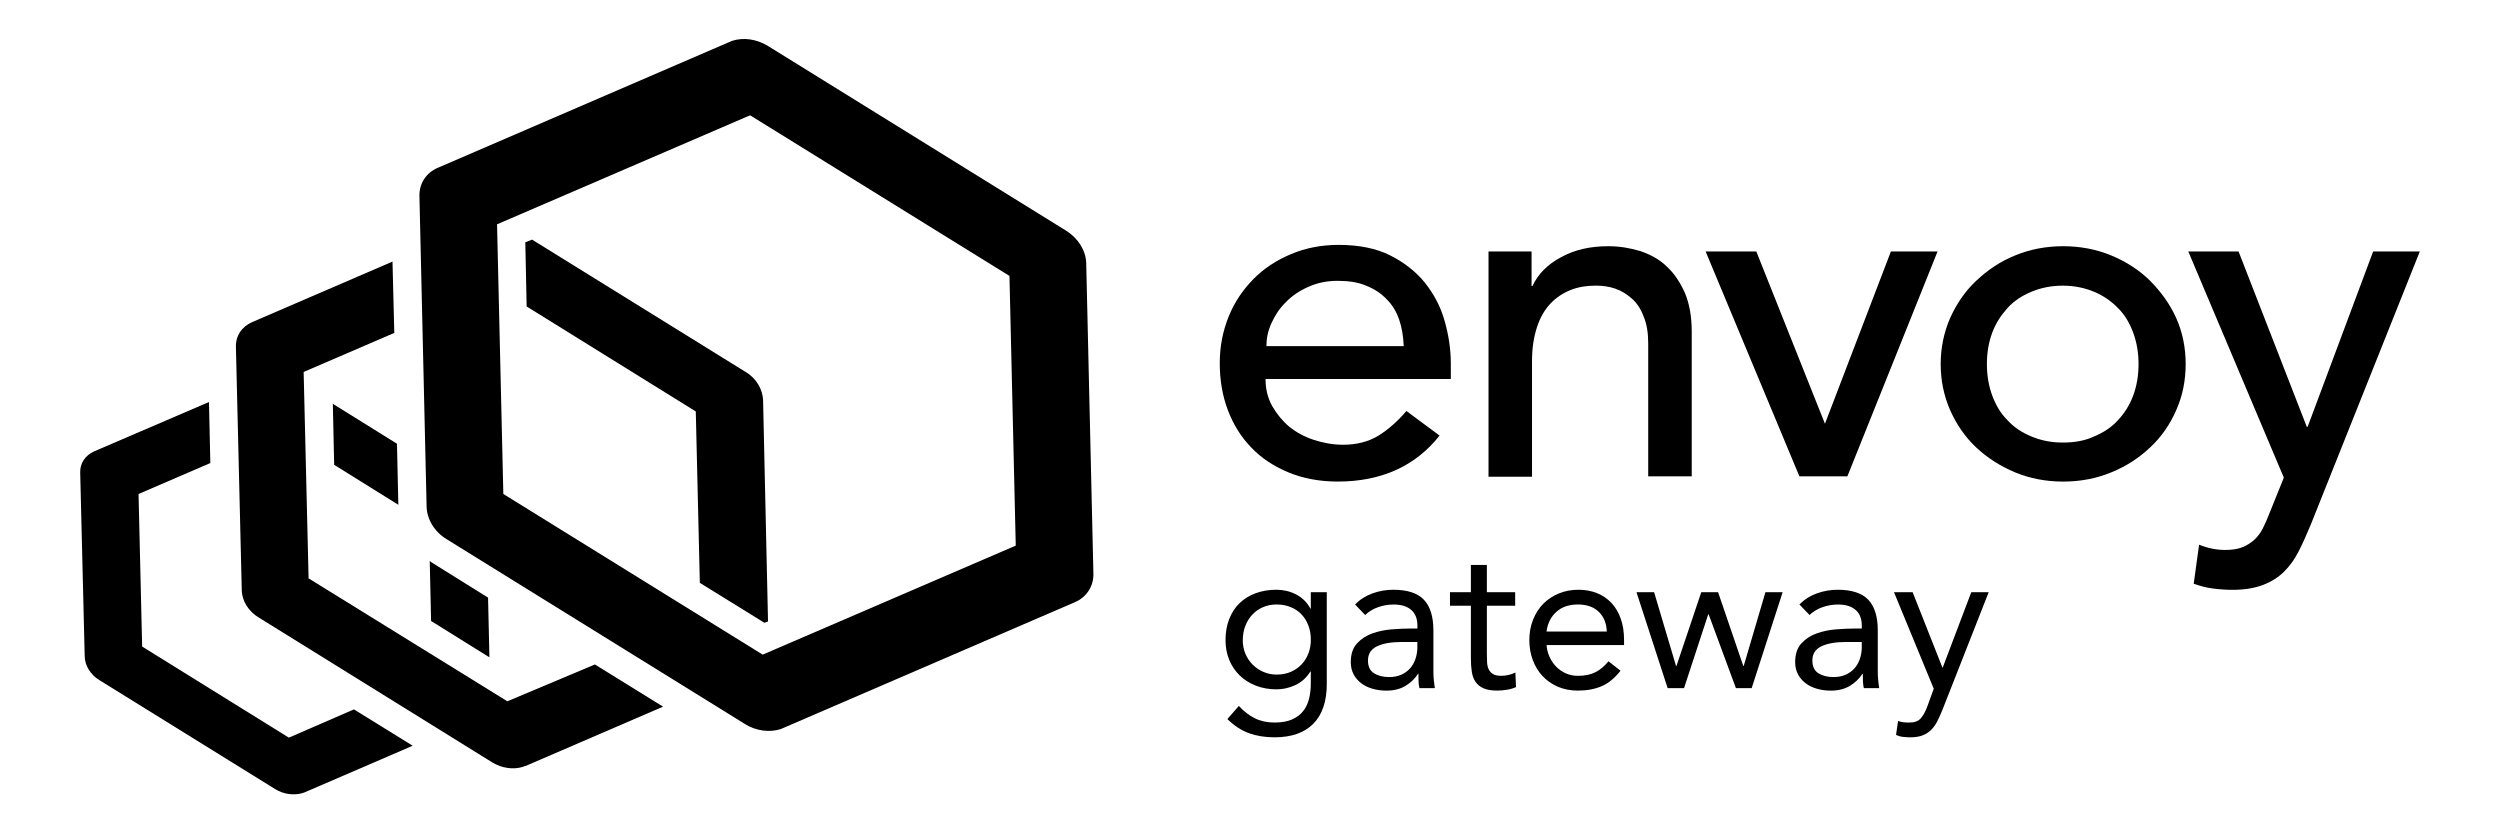
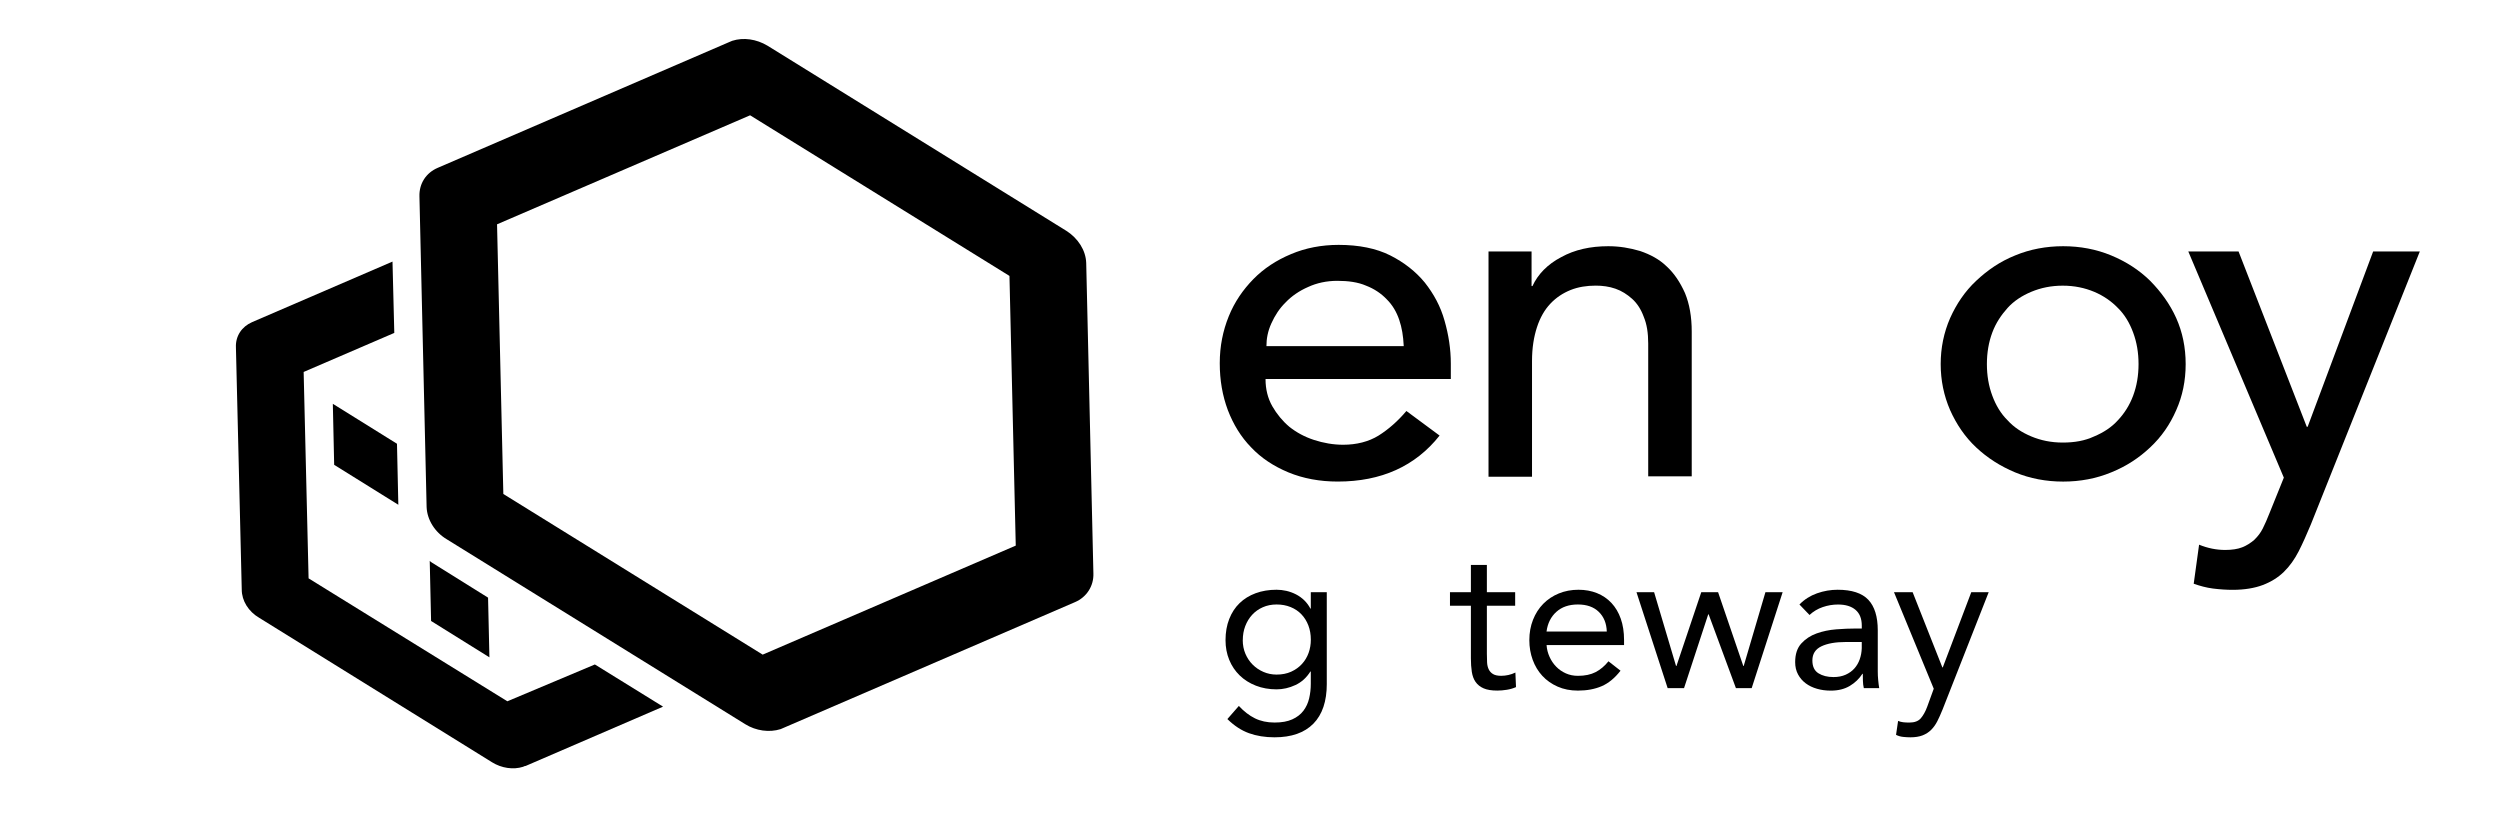
<svg xmlns="http://www.w3.org/2000/svg" version="1.1" viewBox="0 0 1200 400">
  <defs>
    <style>
      .cls-1 {
        isolation: isolate;
      }
    </style>
  </defs>
  <g>
    <g id="Layer_1">
      <g id="Layer_1-2" data-name="Layer_1">
        <g>
          <polygon id="polygon20" points="191.2 242.29 190.55 213 159.76 193.83 160.4 223.12 191.2 242.29" />
          <path id="path22" d="M234.92,315.52l-.65-28.65-26.92-16.8c-.43-.21-.86-.64-1.08-.86l.65,28.86,28,17.45h0Z" />
-           <path id="path24" d="M138.65,354.07l-70.42-43.72-1.73-73.23,34.46-14.86-.65-29.29-55.14,23.69c-4.3,1.94-6.89,5.81-6.67,10.33l2.15,87.87c0,4.53,2.8,9.06,7.11,11.64l84.43,52.33c3.88,2.37,8.61,3.02,12.71,1.94.43-.21.86-.21,1.29-.43l51.9-22.39-28.21-17.45-31.23,13.57h0Z" />
-           <path id="path26" d="M366.29,192.11c-.21-5.17-3.23-10.55-8.39-13.57l-102.52-63.53-3.23,1.29.64,30.8,81.19,50.4,1.94,82.27,31.01,19.17,1.72-.64-2.37-106.18h0Z" />
          <path id="path28" d="M243.53,336.62l-95.41-59.01-2.37-99.07,43.51-18.74-.86-34.24-67.41,29.07c-4.95,2.16-7.97,6.68-7.75,12.06l2.8,116.3c0,5.38,3.23,10.56,8.4,13.57l111.78,69.35c4.52,2.79,10.12,3.66,14.86,2.15.43-.22.86-.43,1.29-.43l65.9-28.44-32.73-20.25-42,17.67h0Z" />
          <path id="path30" d="M511.67,110.69L368.45,21.96c-5.38-3.23-11.62-4.1-17-2.37-.44.21-1.08.43-1.51.64l-139.78,60.31c-5.6,2.37-9.04,7.54-8.83,13.78l3.44,149.04c.22,6.03,3.88,12.06,9.7,15.51l143.22,88.73c5.17,3.23,11.63,4.09,17.01,2.38.43-.22,1.08-.44,1.51-.65l139.78-60.3c5.59-2.37,9.05-7.75,8.84-13.79l-3.45-149.04c-.21-6.03-3.88-11.85-9.69-15.51M366.08,314.22l-124.48-77.11-3.02-129.44,121.47-52.33,124.49,77.1,3.02,129.45-121.47,52.33h0Z" />
        </g>
        <path id="path10" d="M607.46,182.14c0,4.62,1.08,9.04,3.23,12.83,2.16,3.78,4.95,7.15,8.18,9.88,3.44,2.74,7.33,4.84,11.84,6.32,4.52,1.47,9.26,2.31,14,2.31,6.46,0,12.27-1.48,17.01-4.41,4.73-2.96,9.26-6.96,13.35-11.79l15.93,11.79c-11.63,14.71-27.99,22.08-48.88,22.08-8.61,0-16.58-1.47-23.69-4.41-7.11-2.96-13.13-6.95-17.88-12-4.95-5.05-8.61-11.15-11.19-17.88-2.58-6.94-3.88-14.31-3.88-22.51s1.51-15.57,4.31-22.51c2.8-6.94,6.89-12.83,11.84-17.88s10.98-9.04,18.09-12c6.9-2.94,14.65-4.42,22.83-4.42,9.69,0,18.09,1.69,24.77,5.06,6.67,3.36,12.27,7.77,16.58,13.03,4.31,5.48,7.54,11.37,9.48,18.31,1.94,6.73,3.01,13.67,3.01,20.62v7.37h-88.93v.21h0ZM673.78,165.95c-.22-4.63-.86-8.64-2.15-12.42-1.29-3.79-3.23-7.15-6.03-9.89-2.59-2.74-6.02-5.05-9.91-6.53-3.88-1.69-8.61-2.31-13.78-2.31s-9.9,1.05-13.99,2.94c-4.31,1.88-7.97,4.42-10.77,7.36-3.01,2.94-5.17,6.31-6.89,10.1-1.72,3.79-2.37,7.37-2.37,10.95h65.89v-.21h0Z" />
        <path id="path12" d="M714.26,120.71h20.89v16.61h.43c2.58-5.68,7.32-10.52,13.78-13.88,6.46-3.58,14-5.26,22.61-5.26,5.39,0,10.34.84,15.29,2.31,4.95,1.68,9.26,4.01,12.71,7.36,3.66,3.37,6.46,7.57,8.83,12.84,2.16,5.26,3.23,11.36,3.23,18.51v69.44h-20.89v-63.76c0-5.05-.65-9.25-2.15-12.83-1.3-3.58-3.23-6.53-5.6-8.64-2.37-2.1-4.95-3.79-7.97-4.83-3.01-1.06-6.24-1.48-9.47-1.48-4.3,0-8.4.63-12.06,2.1-3.66,1.48-6.89,3.58-9.68,6.53-2.8,2.94-4.96,6.73-6.47,11.35-1.5,4.63-2.37,9.89-2.37,16.21v55.55h-20.88v-108.15h-.22v.02Z" />
-         <polygon id="polygon14" points="843.03 120.71 875.98 203.4 907.63 120.71 930.03 120.71 886.74 228.64 863.71 228.64 818.7 120.71 843.03 120.71" />
        <path id="path16" d="M931.53,174.77c0-7.78,1.51-15.15,4.53-22.09,3.01-6.73,7.1-12.83,12.49-17.88,5.38-5.06,11.41-9.26,18.73-12.2,7.12-2.95,14.86-4.42,23.04-4.42s15.93,1.47,23.04,4.42c7.1,2.94,13.36,6.93,18.73,12.2,5.17,5.25,9.48,11.15,12.5,17.88,3.01,6.73,4.53,14.1,4.53,22.09s-1.52,15.36-4.53,22.1c-3.02,6.94-7.11,12.83-12.5,17.88-5.37,5.05-11.4,9.04-18.73,12-7.11,2.94-14.85,4.41-23.04,4.41s-15.93-1.47-23.04-4.41c-7.1-2.96-13.35-6.95-18.73-12-5.39-5.05-9.48-11.15-12.49-17.88-3.01-6.94-4.53-14.31-4.53-22.1M953.71,174.77c0,5.47.86,10.52,2.59,15.15,1.71,4.62,4.09,8.62,7.31,11.79,3.02,3.37,6.9,5.89,11.42,7.78,4.52,1.89,9.48,2.94,15.08,2.94s10.55-.84,15.07-2.94c4.51-1.89,8.4-4.41,11.42-7.78,3-3.16,5.59-7.16,7.31-11.79,1.73-4.63,2.59-9.68,2.59-15.15s-.86-10.52-2.59-15.15c-1.71-4.63-4.09-8.63-7.31-11.78-3.02-3.15-6.9-5.89-11.42-7.78-4.52-1.89-9.48-2.94-15.07-2.94s-10.56,1.05-15.08,2.94c-4.52,1.9-8.39,4.42-11.42,7.78-3,3.37-5.59,7.15-7.31,11.78-1.73,4.63-2.59,9.68-2.59,15.15" />
        <path id="path18" d="M1050.39,120.71h24.12l32.74,84.15h.42l31.44-84.15h22.4l-52.32,131.07c-1.94,4.63-3.88,9.05-5.82,12.84s-4.31,7.15-7.11,9.88c-2.79,2.73-6.25,4.84-10.12,6.31-3.88,1.48-8.82,2.31-14.43,2.31-3.02,0-6.24-.21-9.48-.62-3.22-.41-6.25-1.26-9.25-2.31l2.58-18.74c4.09,1.69,8.4,2.53,12.49,2.53,3.24,0,6.03-.42,8.18-1.26,2.16-.84,4.09-2.1,5.81-3.58,1.73-1.69,3.03-3.36,4.09-5.46,1.08-2.12,2.15-4.63,3.23-7.37l6.88-17.04-45.86-108.56h0Z" />
        <g class="cls-1">
          <path d="M636.86,328.23c0,8.4-2.15,14.77-6.44,19.14-4.3,4.36-10.51,6.54-18.65,6.54-4.53,0-8.61-.66-12.25-1.97-3.64-1.31-7.1-3.58-10.38-6.79l5.51-6.3c2.43,2.62,5,4.61,7.72,5.95,2.72,1.34,5.85,2.02,9.4,2.02s6.25-.51,8.51-1.52c2.26-1.02,4.05-2.4,5.36-4.13,1.31-1.74,2.23-3.72,2.75-5.95.52-2.23.79-4.56.79-6.99v-5.9h-.2c-1.84,2.95-4.23,5.12-7.18,6.49-2.95,1.38-5.97,2.07-9.05,2.07-3.61,0-6.92-.59-9.94-1.77-3.02-1.18-5.61-2.82-7.77-4.92-2.16-2.1-3.84-4.59-5.02-7.48-1.18-2.89-1.77-6.03-1.77-9.45,0-3.74.59-7.12,1.77-10.13,1.18-3.02,2.84-5.56,4.97-7.62,2.13-2.07,4.71-3.66,7.72-4.77,3.02-1.11,6.36-1.67,10.04-1.67,1.57,0,3.15.18,4.72.54,1.57.36,3.1.92,4.58,1.67,1.48.75,2.8,1.71,3.98,2.85,1.18,1.15,2.17,2.48,2.95,3.98h.2v-7.87h7.67v43.98ZM596.52,307.28c0,2.36.43,4.54,1.28,6.54.85,2,2.02,3.74,3.49,5.21,1.48,1.48,3.2,2.64,5.17,3.49,1.97.85,4.07,1.28,6.3,1.28,2.62,0,4.95-.46,6.99-1.38,2.03-.92,3.75-2.15,5.17-3.69,1.41-1.54,2.48-3.31,3.2-5.31.72-2,1.08-4.12,1.08-6.35,0-2.49-.39-4.77-1.18-6.84-.79-2.07-1.9-3.85-3.34-5.36-1.44-1.51-3.18-2.67-5.21-3.49-2.03-.82-4.26-1.23-6.69-1.23s-4.64.44-6.64,1.33c-2,.88-3.71,2.1-5.12,3.64-1.41,1.54-2.51,3.35-3.3,5.41-.79,2.07-1.18,4.31-1.18,6.74Z" />
-           <path d="M650.44,290.16c2.36-2.43,5.17-4.21,8.41-5.36,3.25-1.15,6.54-1.72,9.89-1.72,6.82,0,11.74,1.61,14.76,4.82,3.02,3.21,4.53,8.1,4.53,14.66v19.78c0,1.31.06,2.67.2,4.08.13,1.41.3,2.71.49,3.89h-7.38c-.26-1.05-.41-2.21-.44-3.49-.03-1.28-.05-2.41-.05-3.39h-.2c-1.51,2.36-3.53,4.3-6.05,5.81-2.53,1.51-5.56,2.26-9.1,2.26-2.36,0-4.58-.29-6.64-.89-2.07-.59-3.87-1.46-5.41-2.61-1.54-1.15-2.77-2.57-3.69-4.28-.92-1.71-1.38-3.67-1.38-5.9,0-3.8.98-6.79,2.95-8.95,1.97-2.16,4.41-3.77,7.33-4.82,2.92-1.05,6.07-1.7,9.45-1.97,3.38-.26,6.48-.39,9.3-.39h2.95v-1.38c0-3.35-1-5.87-3-7.58-2-1.71-4.81-2.56-8.41-2.56-2.49,0-4.94.41-7.33,1.23-2.4.82-4.51,2.08-6.35,3.79l-4.82-5.02ZM672.67,308.16c-4.92,0-8.82.69-11.71,2.07-2.89,1.38-4.33,3.64-4.33,6.79,0,2.89.97,4.94,2.9,6.15,1.93,1.21,4.34,1.82,7.23,1.82,2.23,0,4.18-.38,5.85-1.13,1.67-.75,3.07-1.75,4.18-3,1.12-1.25,1.97-2.71,2.56-4.38.59-1.67.92-3.46.98-5.36v-2.95h-7.67Z" />
          <path d="M727.28,290.75h-13.58v23.02c0,1.51.03,2.9.1,4.18.06,1.28.33,2.39.79,3.34.46.95,1.15,1.71,2.07,2.26.92.56,2.23.84,3.94.84,1.11,0,2.26-.13,3.44-.39,1.18-.26,2.3-.66,3.35-1.18l.29,6.99c-1.31.59-2.77,1.02-4.38,1.28-1.61.26-3.13.39-4.58.39-2.75,0-4.95-.36-6.59-1.08-1.64-.72-2.92-1.74-3.84-3.05-.92-1.31-1.52-2.93-1.82-4.87-.29-1.93-.44-4.08-.44-6.44v-25.29h-10.04v-6.49h10.04v-13.09h7.67v13.09h13.58v6.49Z" />
          <path d="M777.85,321.94c-2.75,3.54-5.77,6.02-9.05,7.43-3.28,1.41-7.08,2.12-11.41,2.12-3.61,0-6.85-.64-9.74-1.92-2.89-1.28-5.33-3-7.33-5.17-2-2.17-3.54-4.72-4.62-7.67-1.08-2.95-1.62-6.1-1.62-9.45,0-3.54.59-6.8,1.77-9.79,1.18-2.98,2.82-5.54,4.92-7.67,2.1-2.13,4.59-3.79,7.48-4.97,2.89-1.18,6.03-1.77,9.45-1.77,3.21,0,6.17.54,8.86,1.62,2.69,1.08,5,2.66,6.94,4.72,1.93,2.07,3.43,4.59,4.48,7.58,1.05,2.99,1.57,6.38,1.57,10.18v2.46h-37.19c.13,1.97.61,3.85,1.43,5.66.82,1.81,1.88,3.38,3.2,4.72,1.31,1.35,2.85,2.41,4.62,3.2,1.77.79,3.71,1.18,5.8,1.18,3.35,0,6.17-.59,8.46-1.77,2.29-1.18,4.36-2.92,6.2-5.21l5.8,4.53ZM771.26,303.14c-.13-3.94-1.41-7.08-3.84-9.45-2.43-2.36-5.77-3.54-10.04-3.54s-7.71,1.18-10.33,3.54c-2.62,2.36-4.2,5.51-4.72,9.45h28.93Z" />
          <path d="M840.82,330.3h-7.58l-13.09-35.42h-.2l-11.61,35.42h-7.87l-14.96-46.05h8.46l10.53,35.42h.2l11.91-35.42h8.07l12.1,35.42h.2l10.43-35.42h8.26l-14.86,46.05Z" />
          <path d="M863.74,290.16c2.36-2.43,5.17-4.21,8.41-5.36,3.25-1.15,6.54-1.72,9.89-1.72,6.82,0,11.74,1.61,14.76,4.82,3.02,3.21,4.53,8.1,4.53,14.66v19.78c0,1.31.06,2.67.2,4.08.13,1.41.29,2.71.49,3.89h-7.38c-.26-1.05-.41-2.21-.44-3.49-.04-1.28-.05-2.41-.05-3.39h-.2c-1.51,2.36-3.53,4.3-6.05,5.81-2.53,1.51-5.56,2.26-9.1,2.26-2.36,0-4.58-.29-6.64-.89-2.07-.59-3.87-1.46-5.41-2.61-1.54-1.15-2.77-2.57-3.69-4.28-.92-1.71-1.38-3.67-1.38-5.9,0-3.8.98-6.79,2.95-8.95,1.97-2.16,4.41-3.77,7.33-4.82,2.92-1.05,6.07-1.7,9.45-1.97,3.38-.26,6.48-.39,9.3-.39h2.95v-1.38c0-3.35-1-5.87-3-7.58-2-1.71-4.8-2.56-8.41-2.56-2.49,0-4.94.41-7.33,1.23-2.4.82-4.51,2.08-6.35,3.79l-4.82-5.02ZM885.98,308.16c-4.92,0-8.82.69-11.71,2.07-2.89,1.38-4.33,3.64-4.33,6.79,0,2.89.97,4.94,2.9,6.15,1.93,1.21,4.34,1.82,7.23,1.82,2.23,0,4.18-.38,5.85-1.13,1.67-.75,3.07-1.75,4.18-3,1.12-1.25,1.97-2.71,2.56-4.38.59-1.67.92-3.46.98-5.36v-2.95h-7.68Z" />
          <path d="M932.32,340.83c-.79,1.97-1.59,3.75-2.41,5.36-.82,1.61-1.8,2.98-2.95,4.13-1.15,1.15-2.53,2.03-4.13,2.66-1.61.62-3.56.93-5.85.93-1.12,0-2.28-.07-3.49-.2-1.21-.13-2.35-.46-3.39-.98l.98-6.69c.79.33,1.61.54,2.46.64.85.1,1.84.15,2.95.15,2.49,0,4.33-.69,5.51-2.07,1.18-1.38,2.2-3.21,3.05-5.51l3.15-8.66-19.09-46.34h8.95l14.27,36.11h.2l13.68-36.11h8.36l-22.24,56.57Z" />
        </g>
      </g>
    </g>
  </g>
</svg>